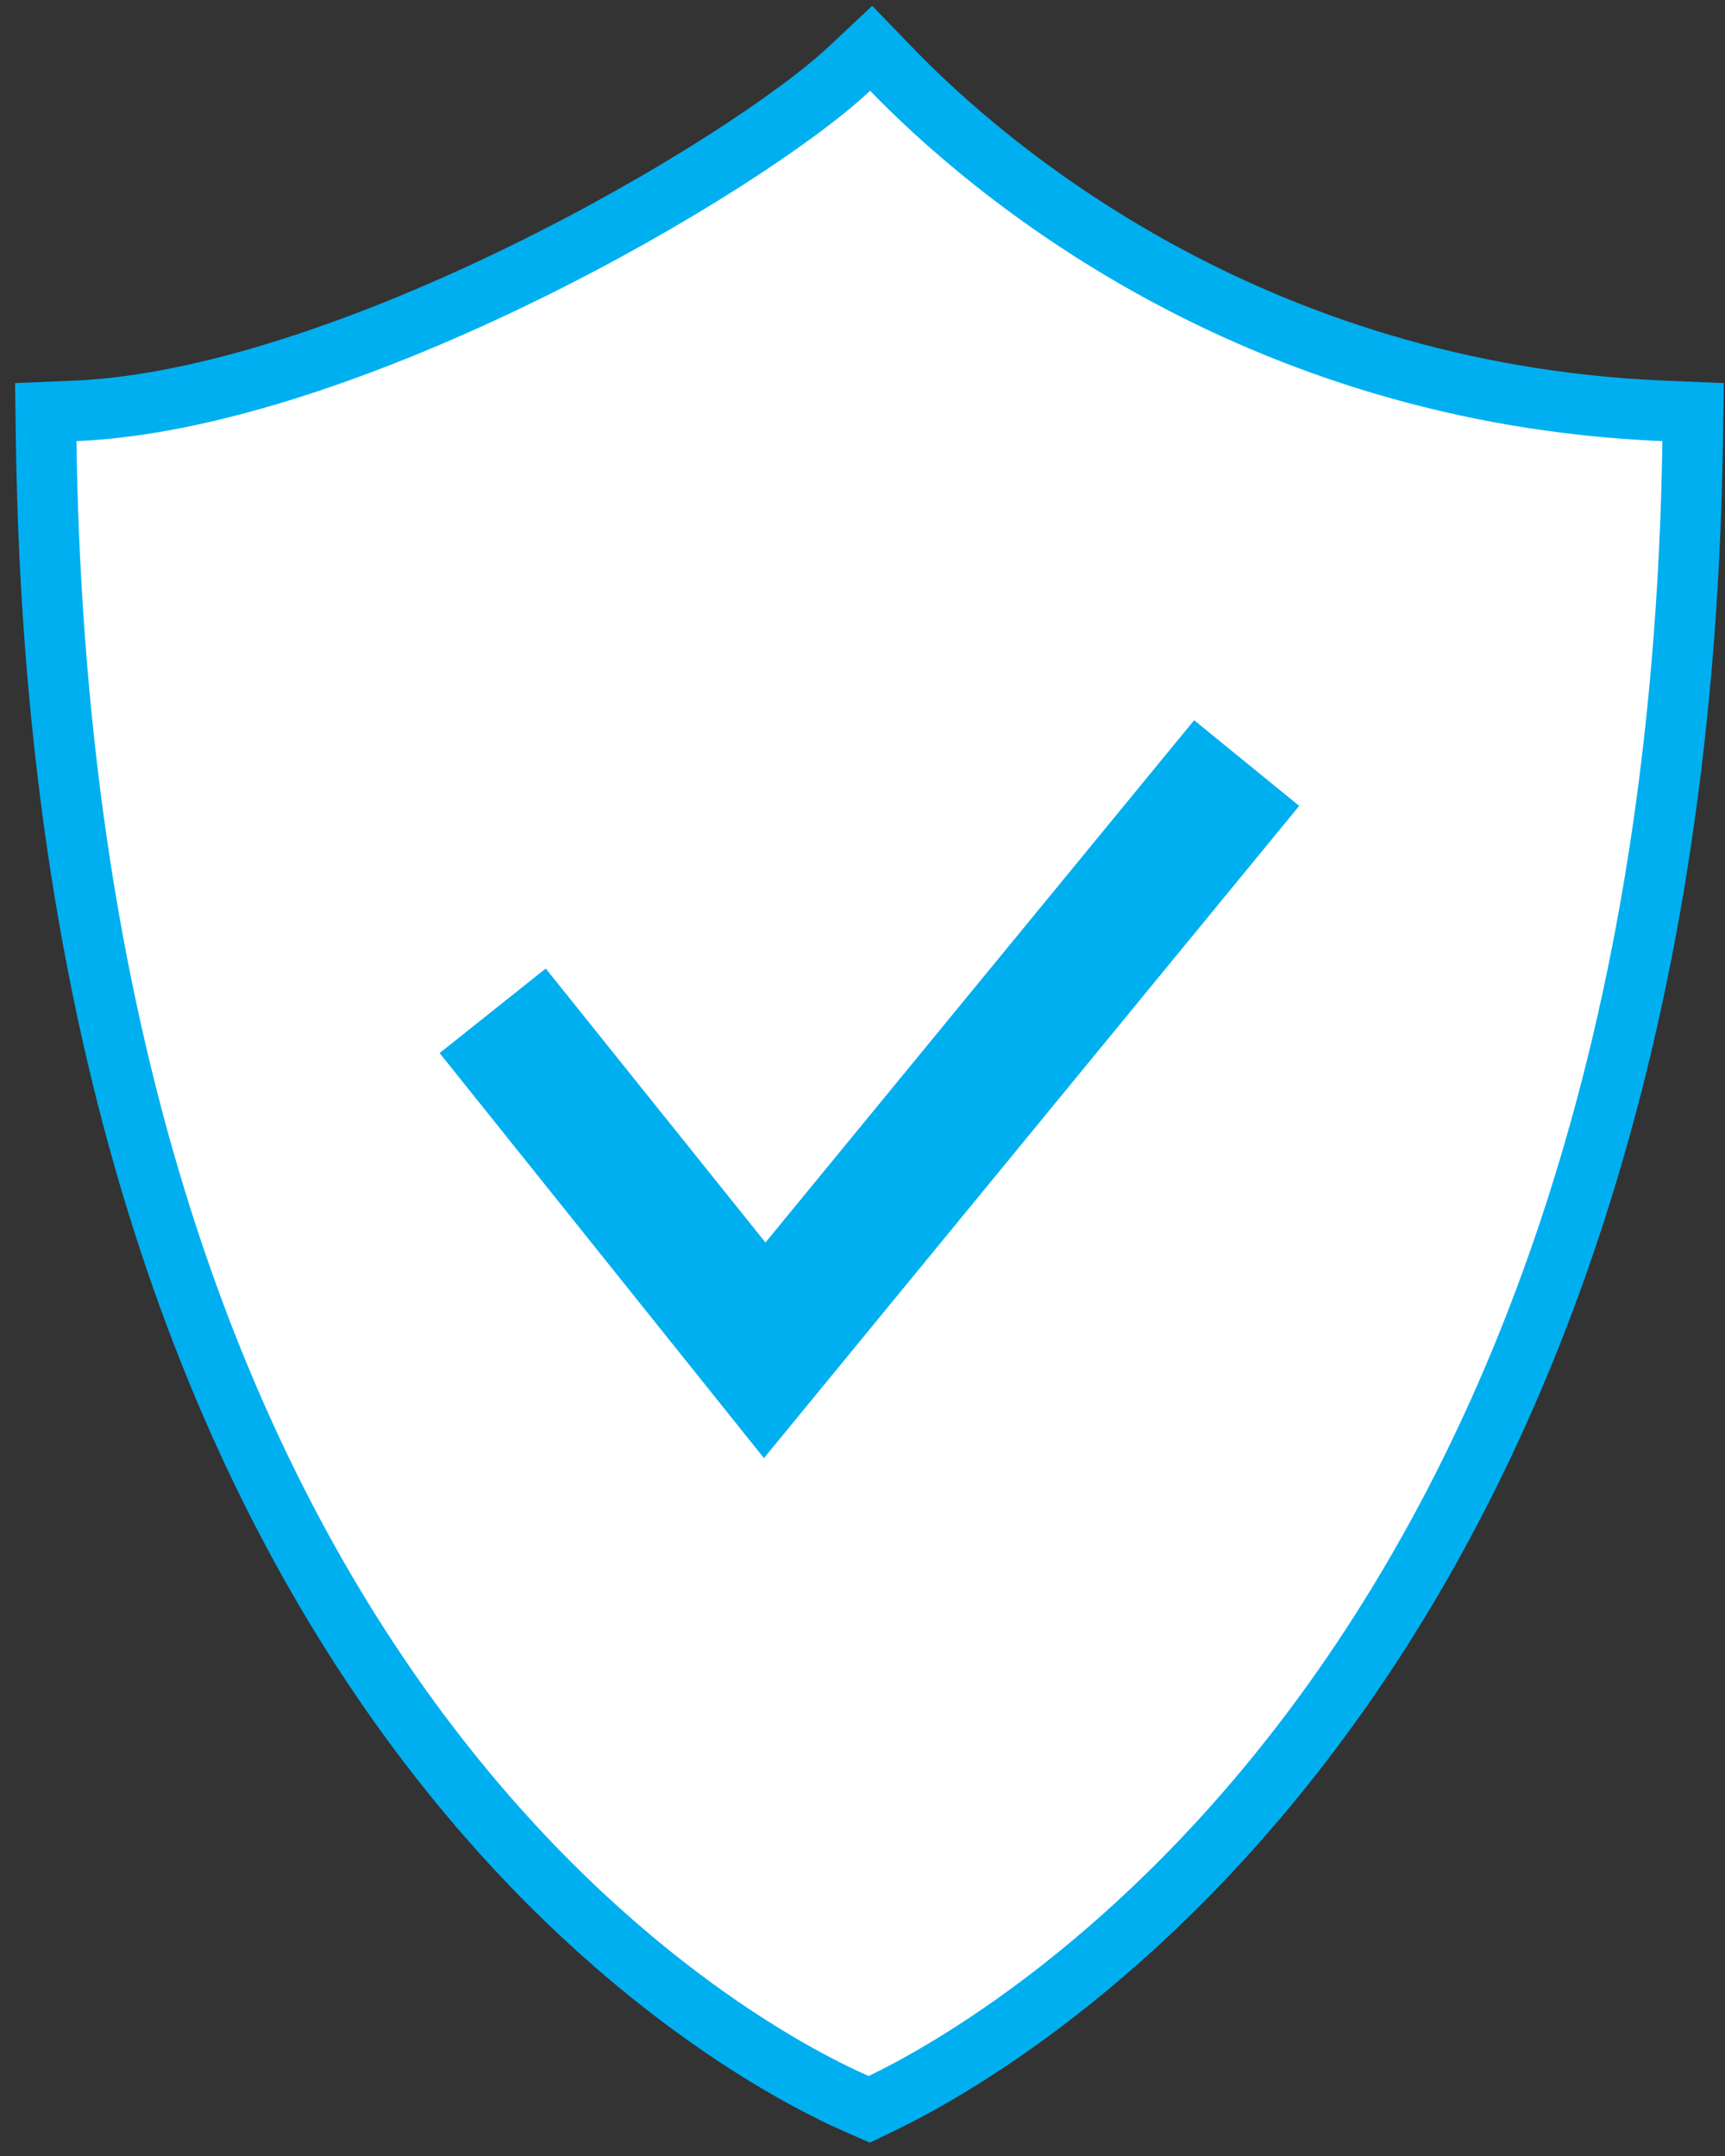
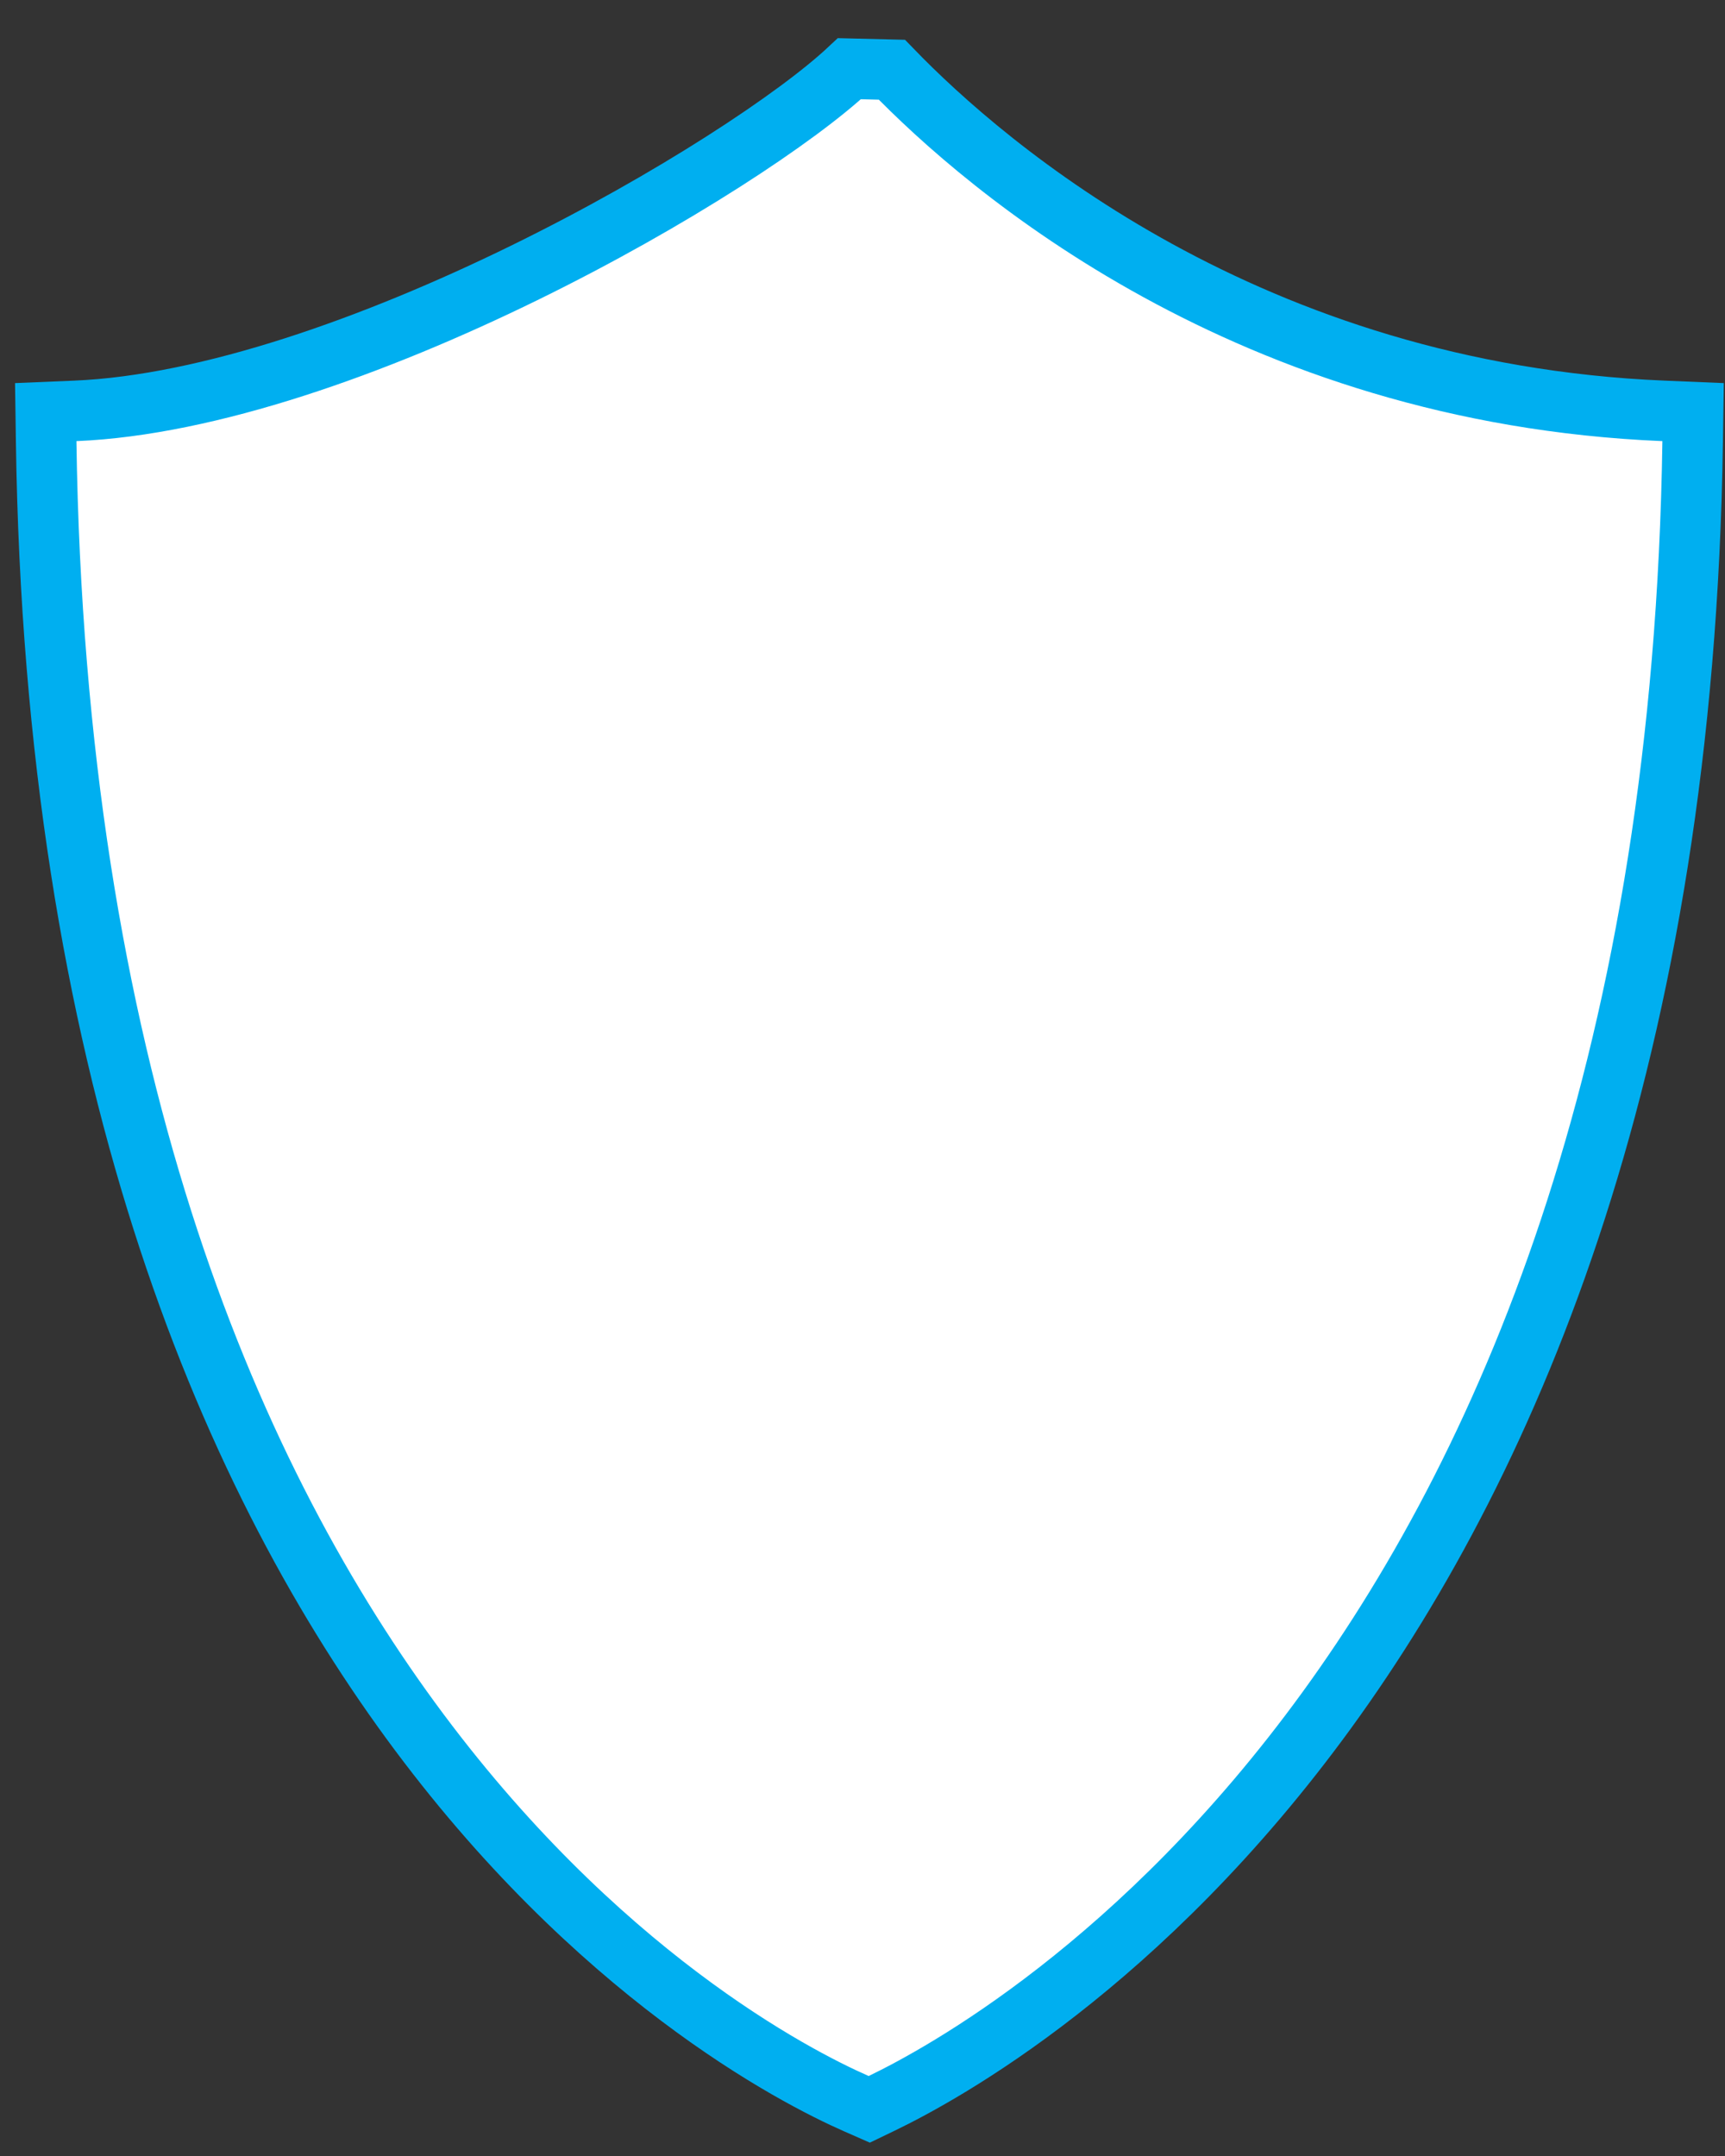
<svg xmlns="http://www.w3.org/2000/svg" width="76" height="95" viewBox="0 0 76 95" fill="none">
  <rect x="0" y="0" width="76" height="95" fill="#333333" stroke="none" />
-   <path d="M3.312 18.105L2.015 18.159L2.034 19.456C2.427 46.931 9.929 64.645 18.088 75.808C26.238 86.959 34.979 91.486 37.736 92.697L38.298 92.944L38.852 92.677C41.553 91.372 50.298 86.59 58.466 75.341C66.642 64.079 74.182 46.417 74.575 19.456L74.594 18.159L73.297 18.105C55.026 17.343 43.456 7.377 39.295 3.073L38.382 2.129L37.424 3.027C35.147 5.164 29.63 8.826 23.09 12.028C16.547 15.232 9.214 17.859 3.312 18.105Z" fill="white" stroke="#00AFF0" stroke-width="2.667" />
-   <path d="M33.677 64.273L19.369 46.401L24.044 42.676L33.724 54.748L52.612 31.736L57.24 35.509L33.677 64.226V64.273Z" fill="#00AFF0" />
+   <path d="M3.312 18.105L2.015 18.159L2.034 19.456C2.427 46.931 9.929 64.645 18.088 75.808C26.238 86.959 34.979 91.486 37.736 92.697L38.298 92.944L38.852 92.677C41.553 91.372 50.298 86.59 58.466 75.341C66.642 64.079 74.182 46.417 74.575 19.456L74.594 18.159L73.297 18.105C55.026 17.343 43.456 7.377 39.295 3.073L37.424 3.027C35.147 5.164 29.63 8.826 23.09 12.028C16.547 15.232 9.214 17.859 3.312 18.105Z" fill="white" stroke="#00AFF0" stroke-width="2.667" />
</svg>